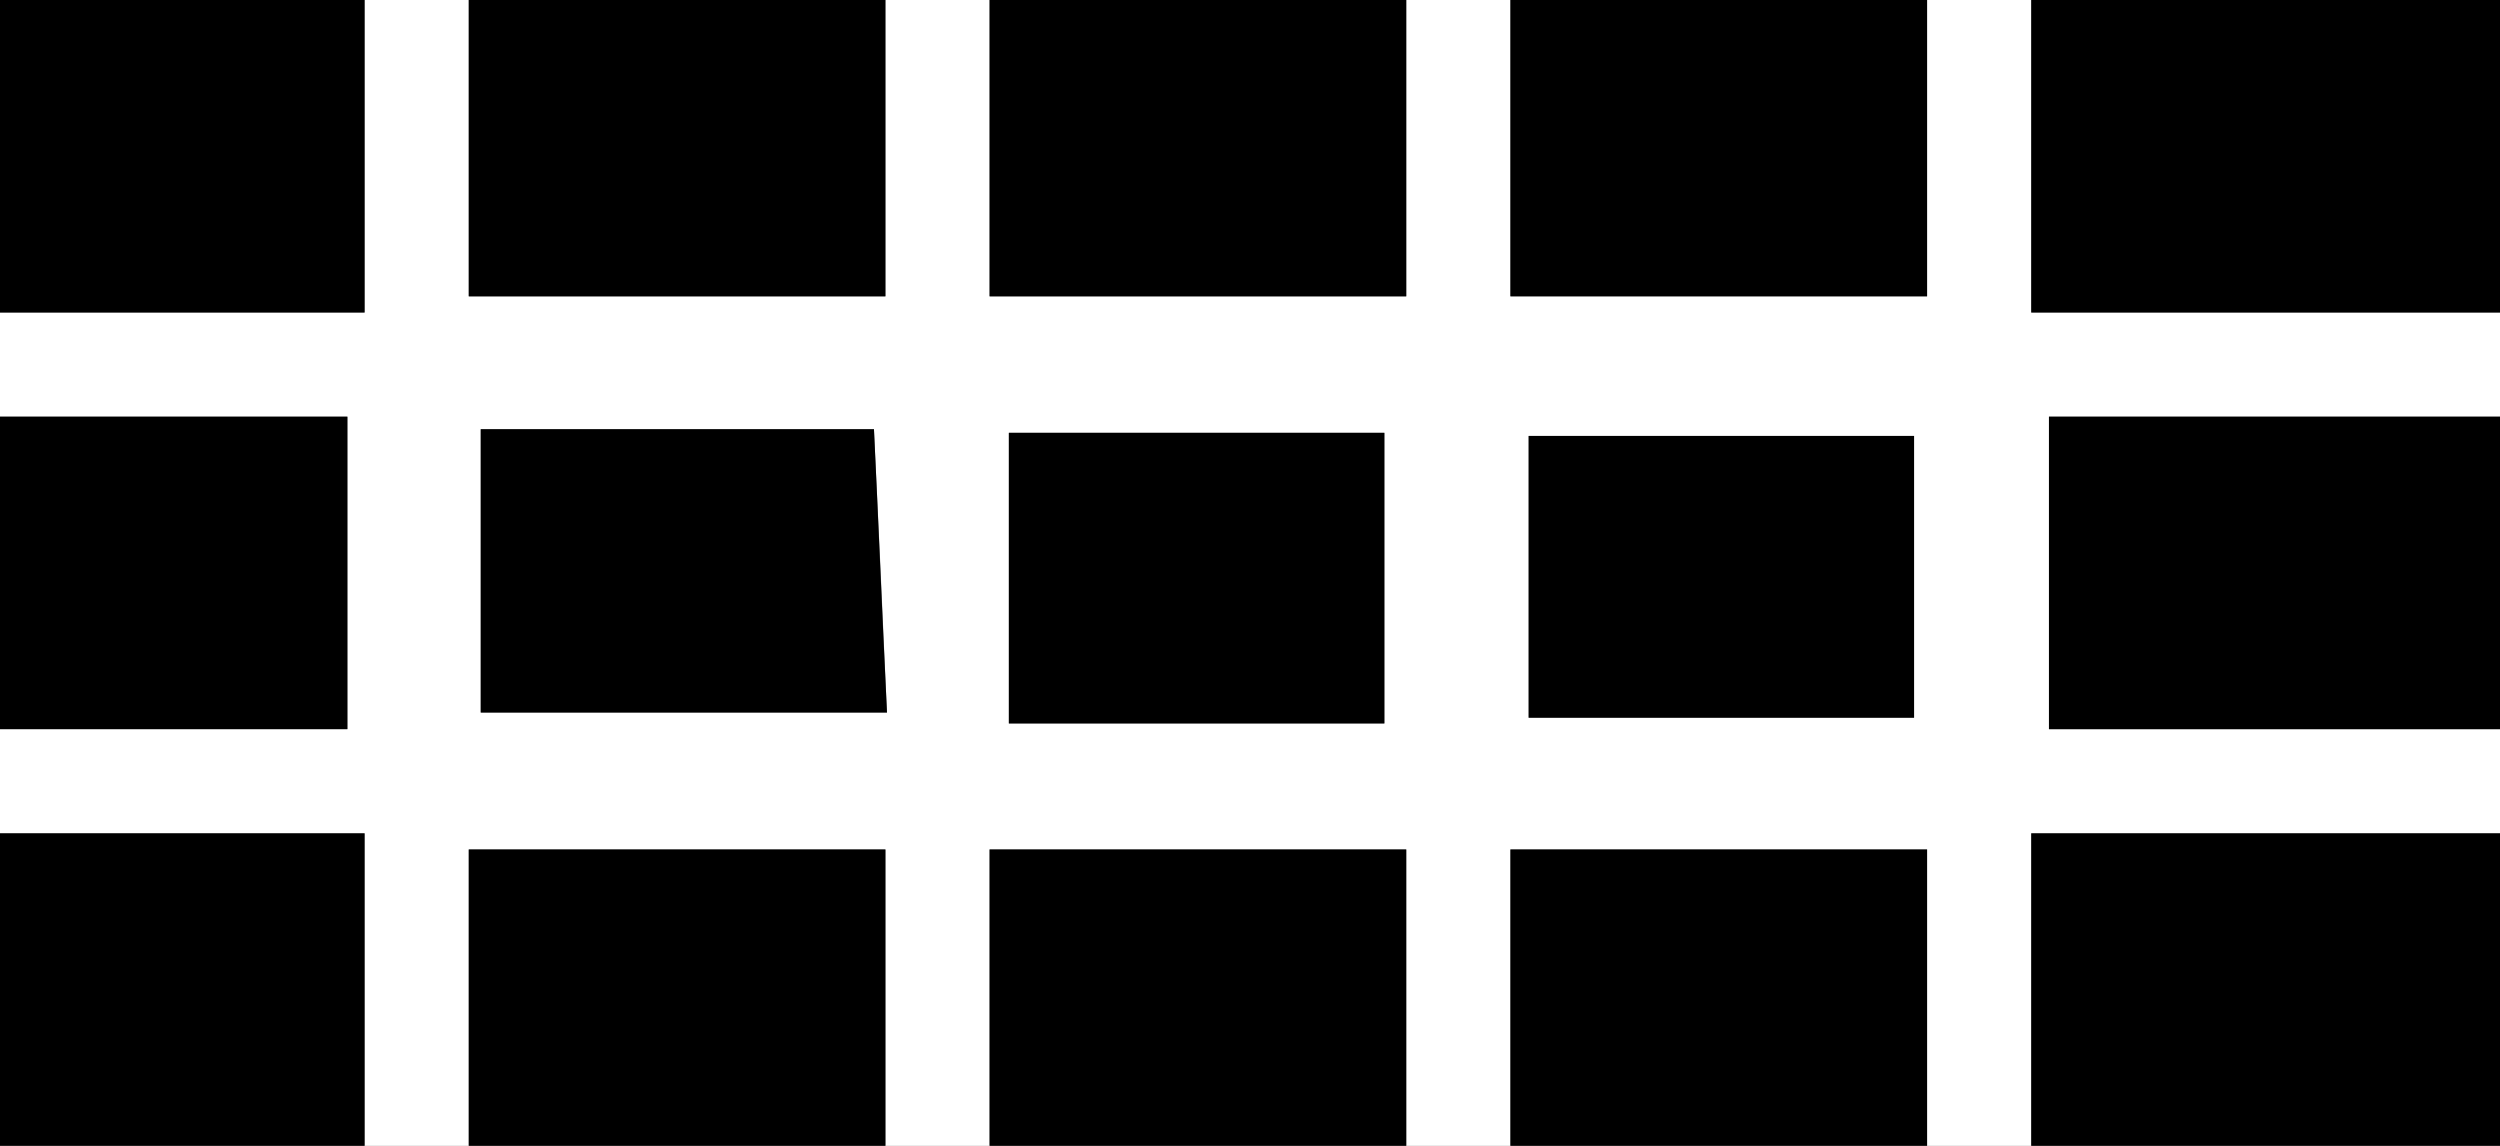
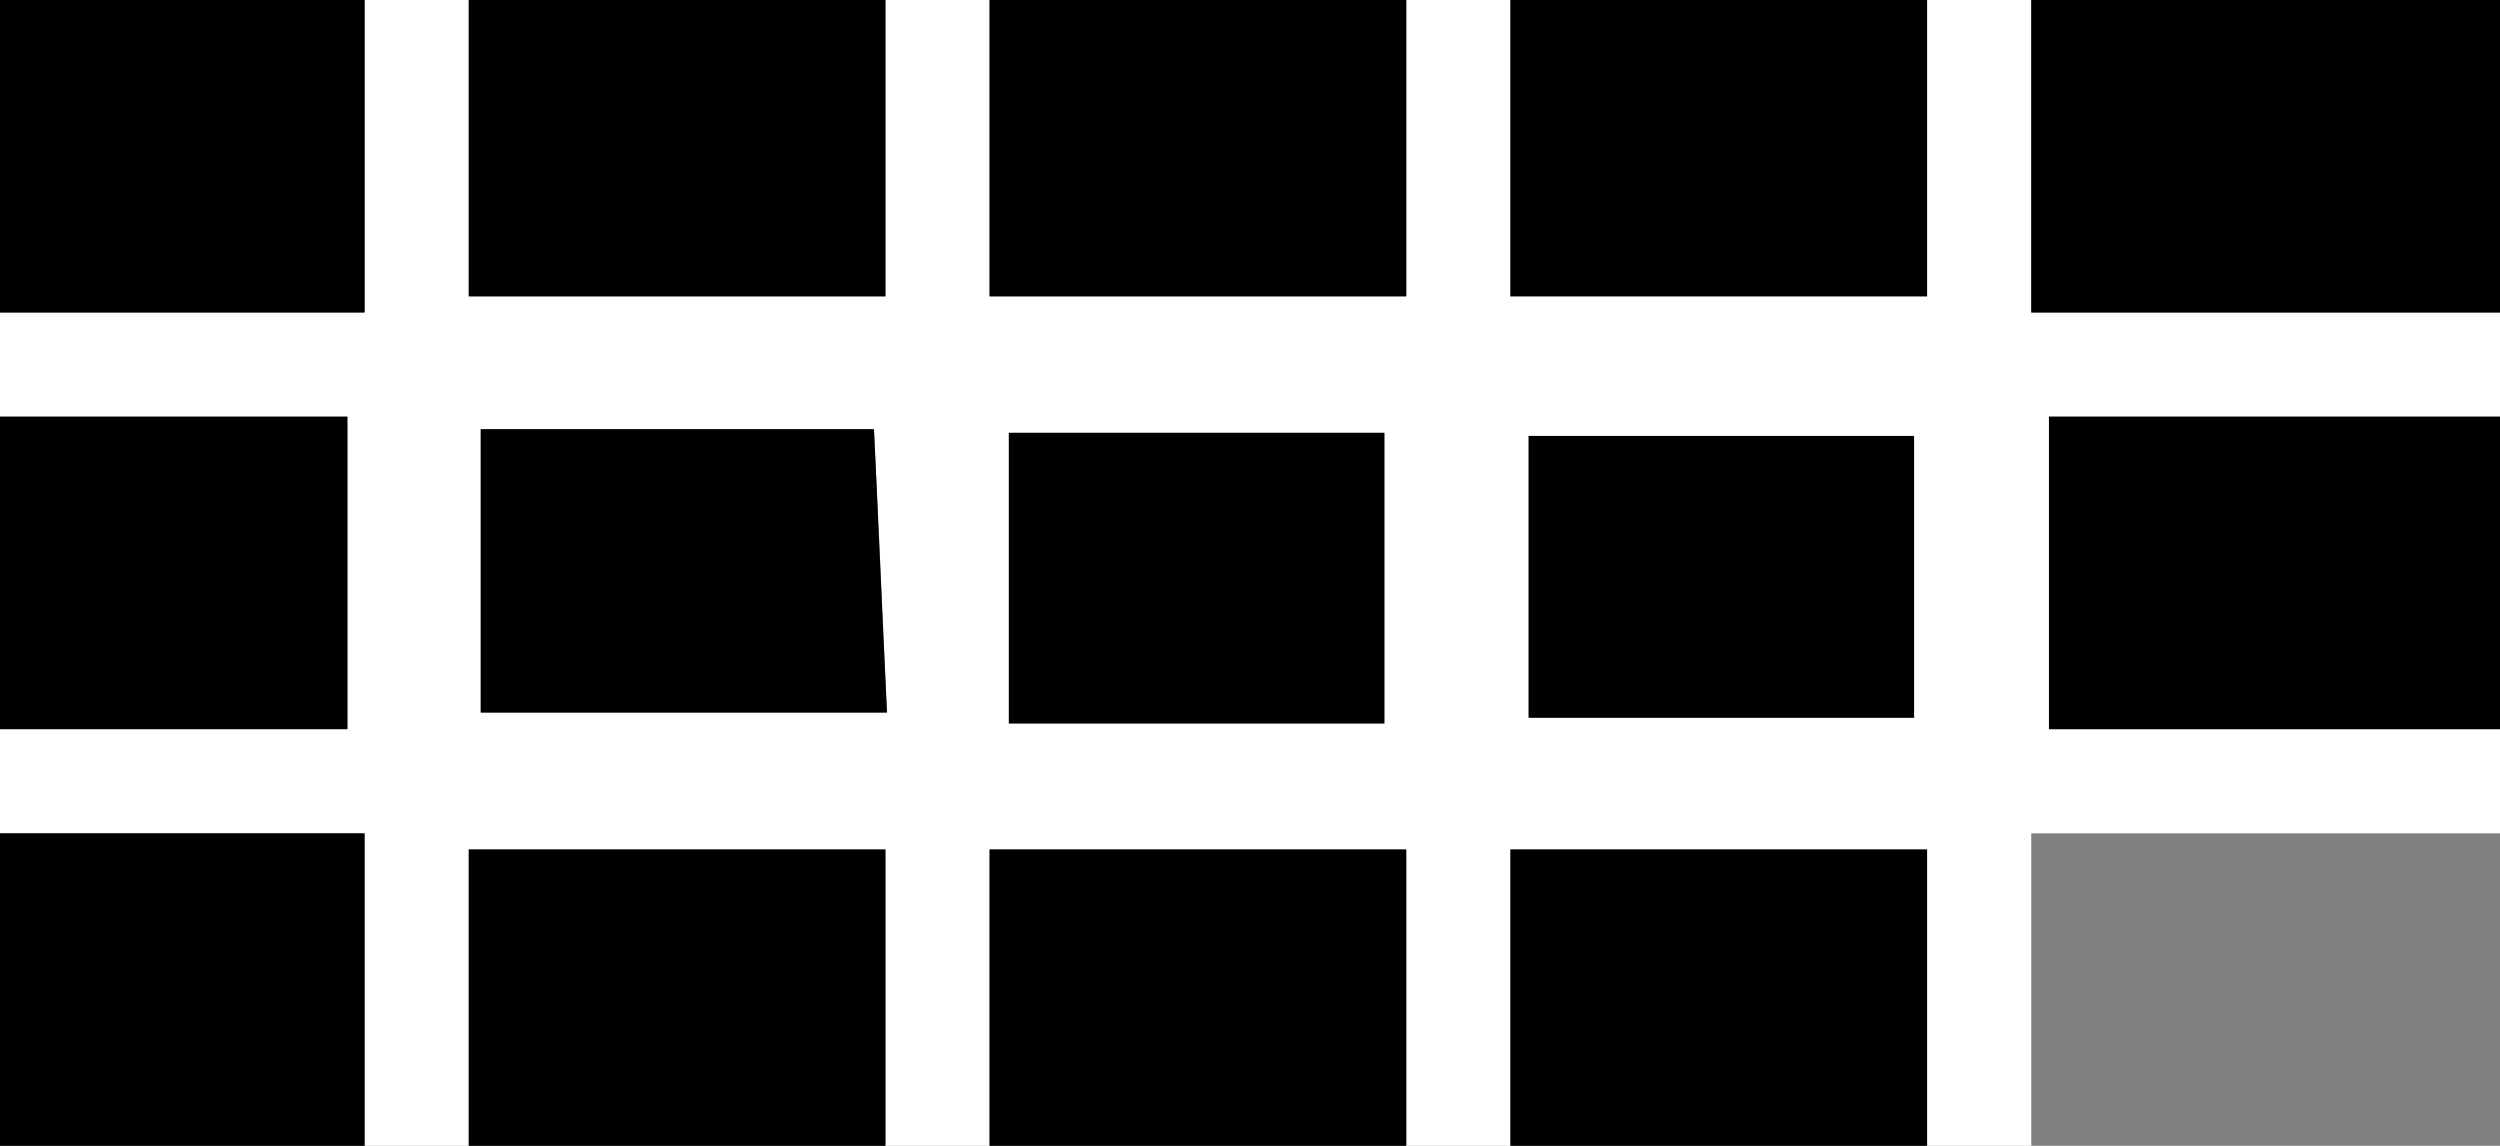
<svg xmlns="http://www.w3.org/2000/svg" viewBox="0 0 48 22" width="48" height="22">
  <rect x="0" y="0" width="48" height="22" fill="#808080" stroke="none" />
  <path d="M39 22h-2v-5.69h-8V22h-2v-5.69h-8V22h-2v-5.69H9V22H7v-6H0v-2h6.67V8H0V6h7V0h2v5.69h8V0h2v5.69h8V0h2v5.69h8V0h2v6h9v2h-8.66v6H48v2h-9v6zM9.23 13.68h7.8c-.09-2.06-.17-3.78-.25-5.44H9.23v5.44zm17.35.21V8.31h-7.21v5.58h7.21zm10.17-5.52h-7.4v5.41h7.4V8.37z" fill="#fff" />
  <path d="M48 6h-9V0h9v6z" />
  <path d="M48 14h-8.66V8H48v6z" />
-   <path d="M39 22v-6h9v6h-9z" />
  <path d="M17 0v5.69H9V0h8z" />
  <path d="M27 0v5.69h-8V0h8z" />
  <path d="M37 0v5.69h-8V0h8z" />
-   <path d="M9 22v-5.69h8V22H9z" />
+   <path d="M9 22v-5.69h8V22z" />
  <path d="M19 22v-5.69h8V22h-8z" />
  <path d="M29 22v-5.69h8V22h-8z" />
  <path d="M7 0v6H0V0h7z" />
  <path d="M0 8h6.67v6H0V8z" />
  <path d="M0 16h7v6H0v-6z" />
  <path d="M9.23 13.68V8.24h7.55c.08 1.66.15 3.38.25 5.44h-7.8z" />
  <path d="M26.58 13.89h-7.21V8.31h7.21v5.58z" />
  <path d="M36.75 8.37v5.41h-7.4V8.37h7.4z" />
</svg>